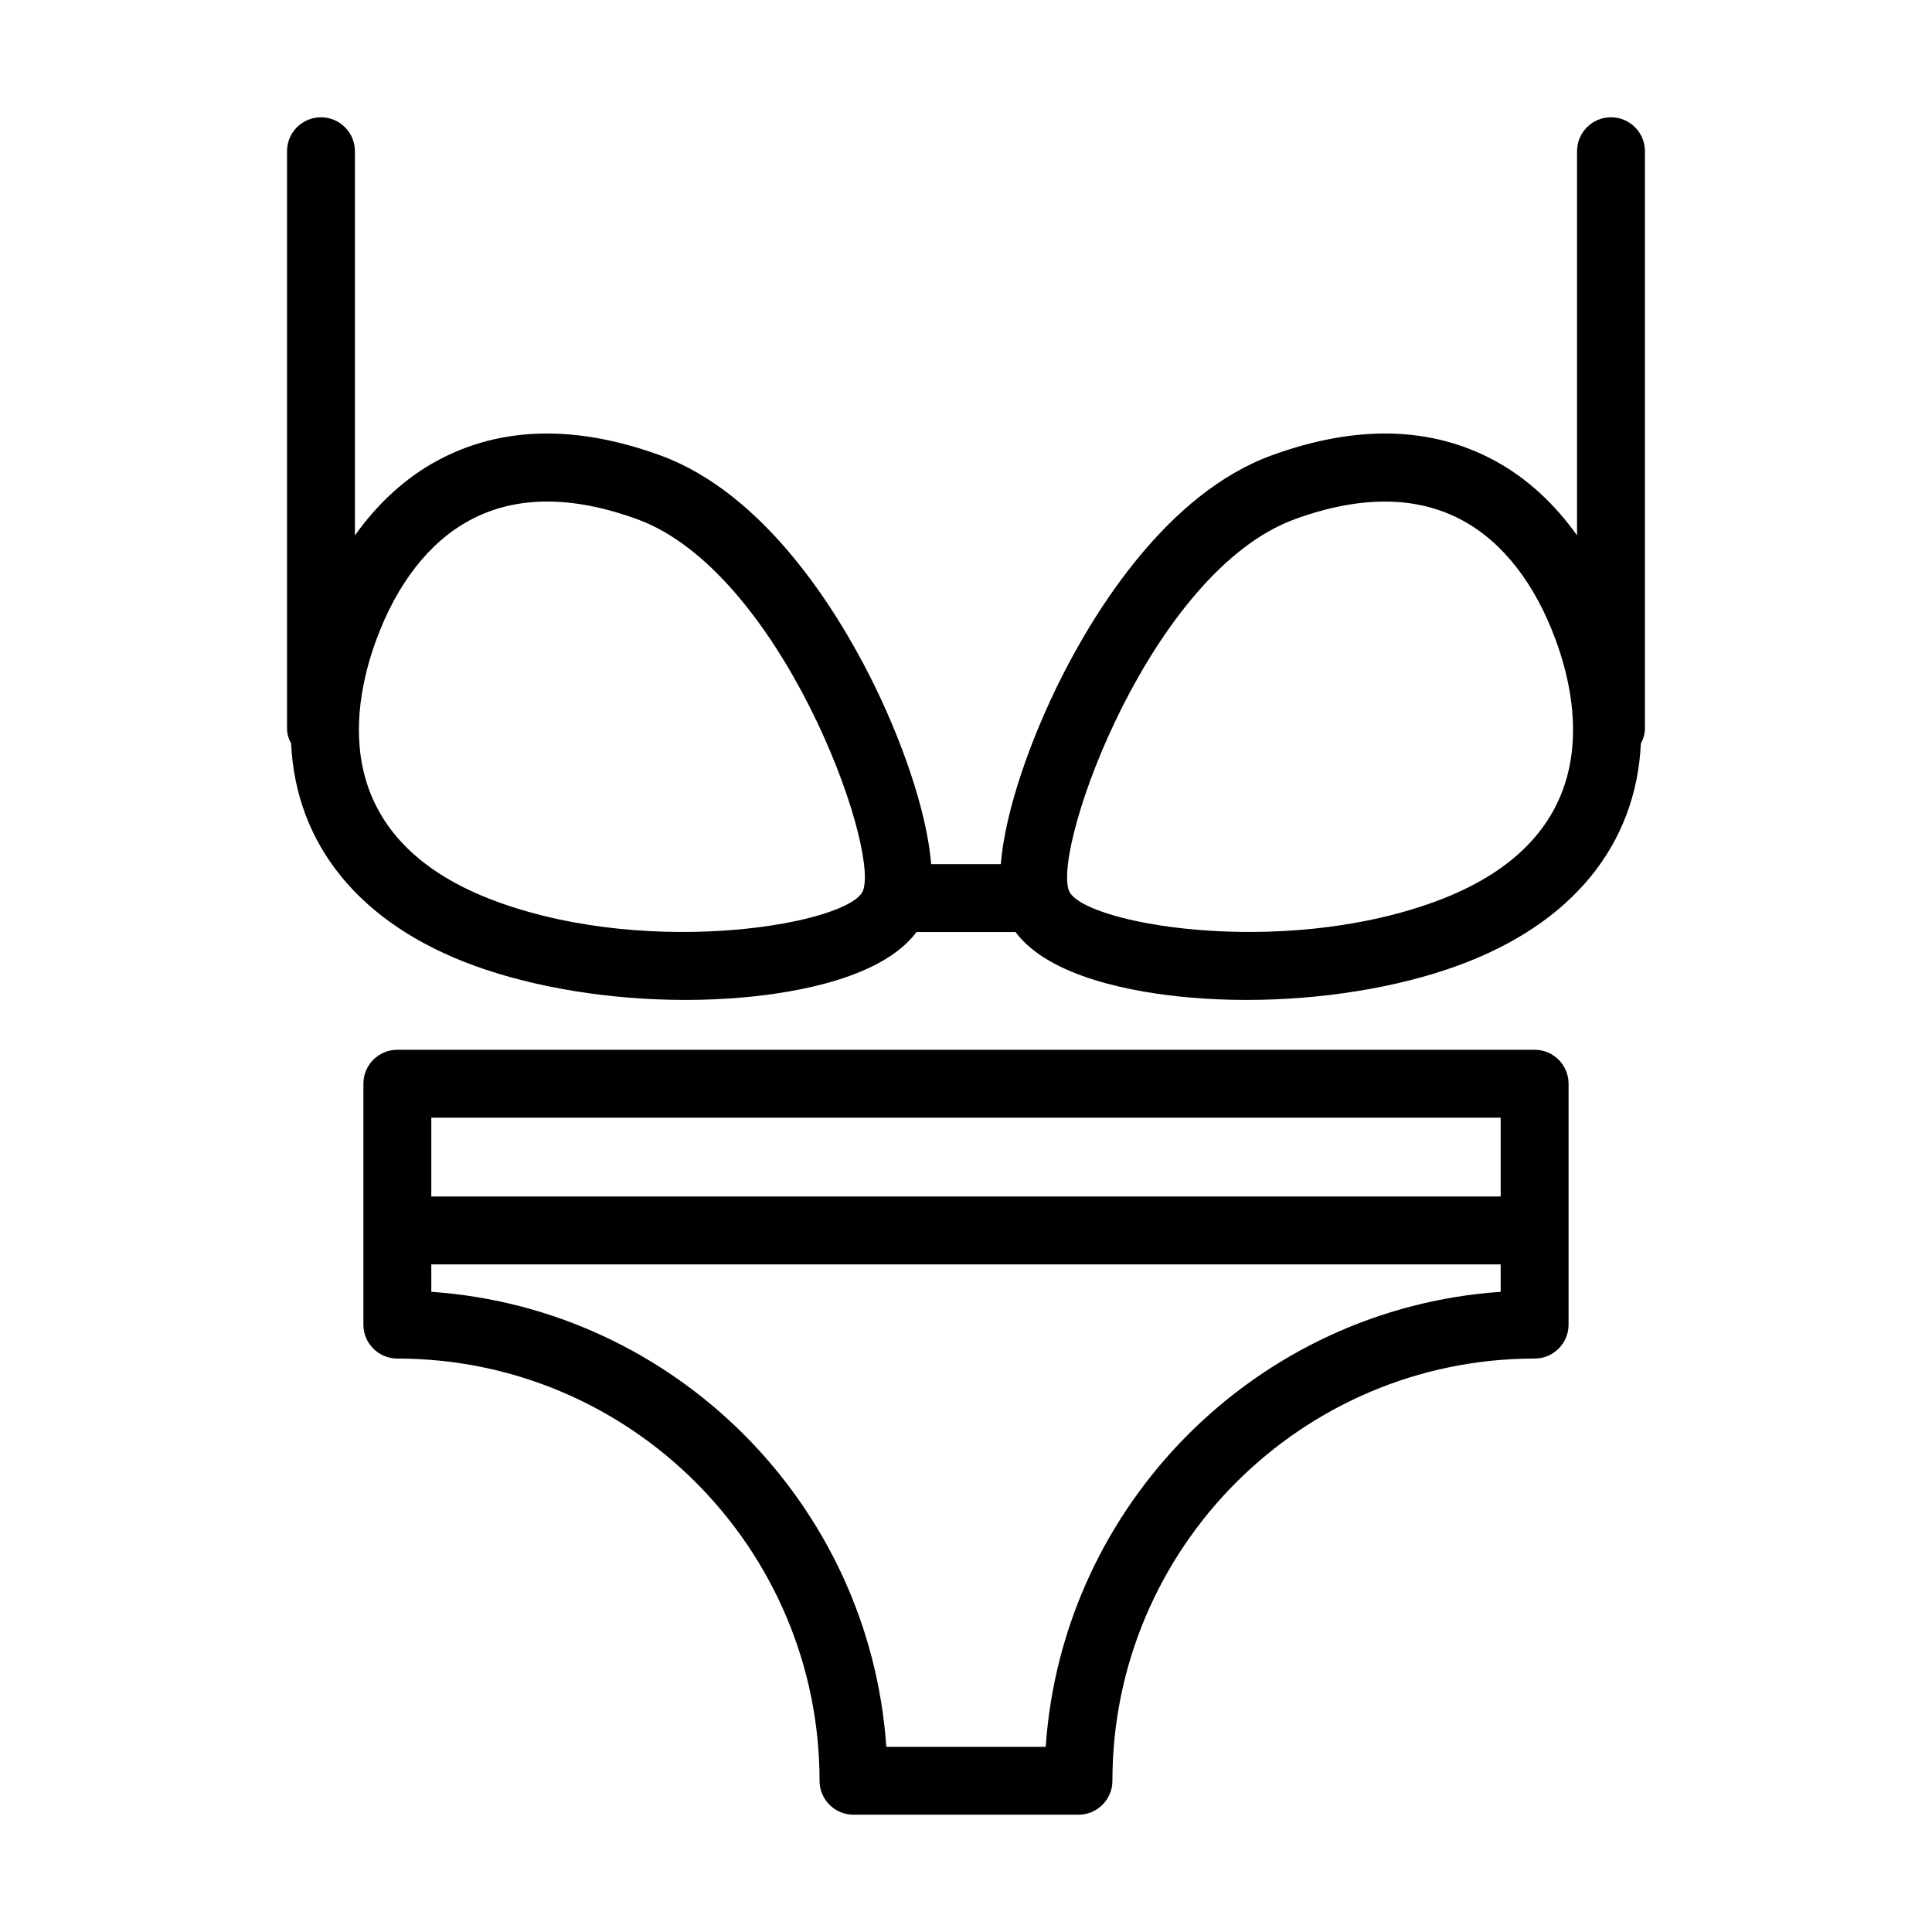
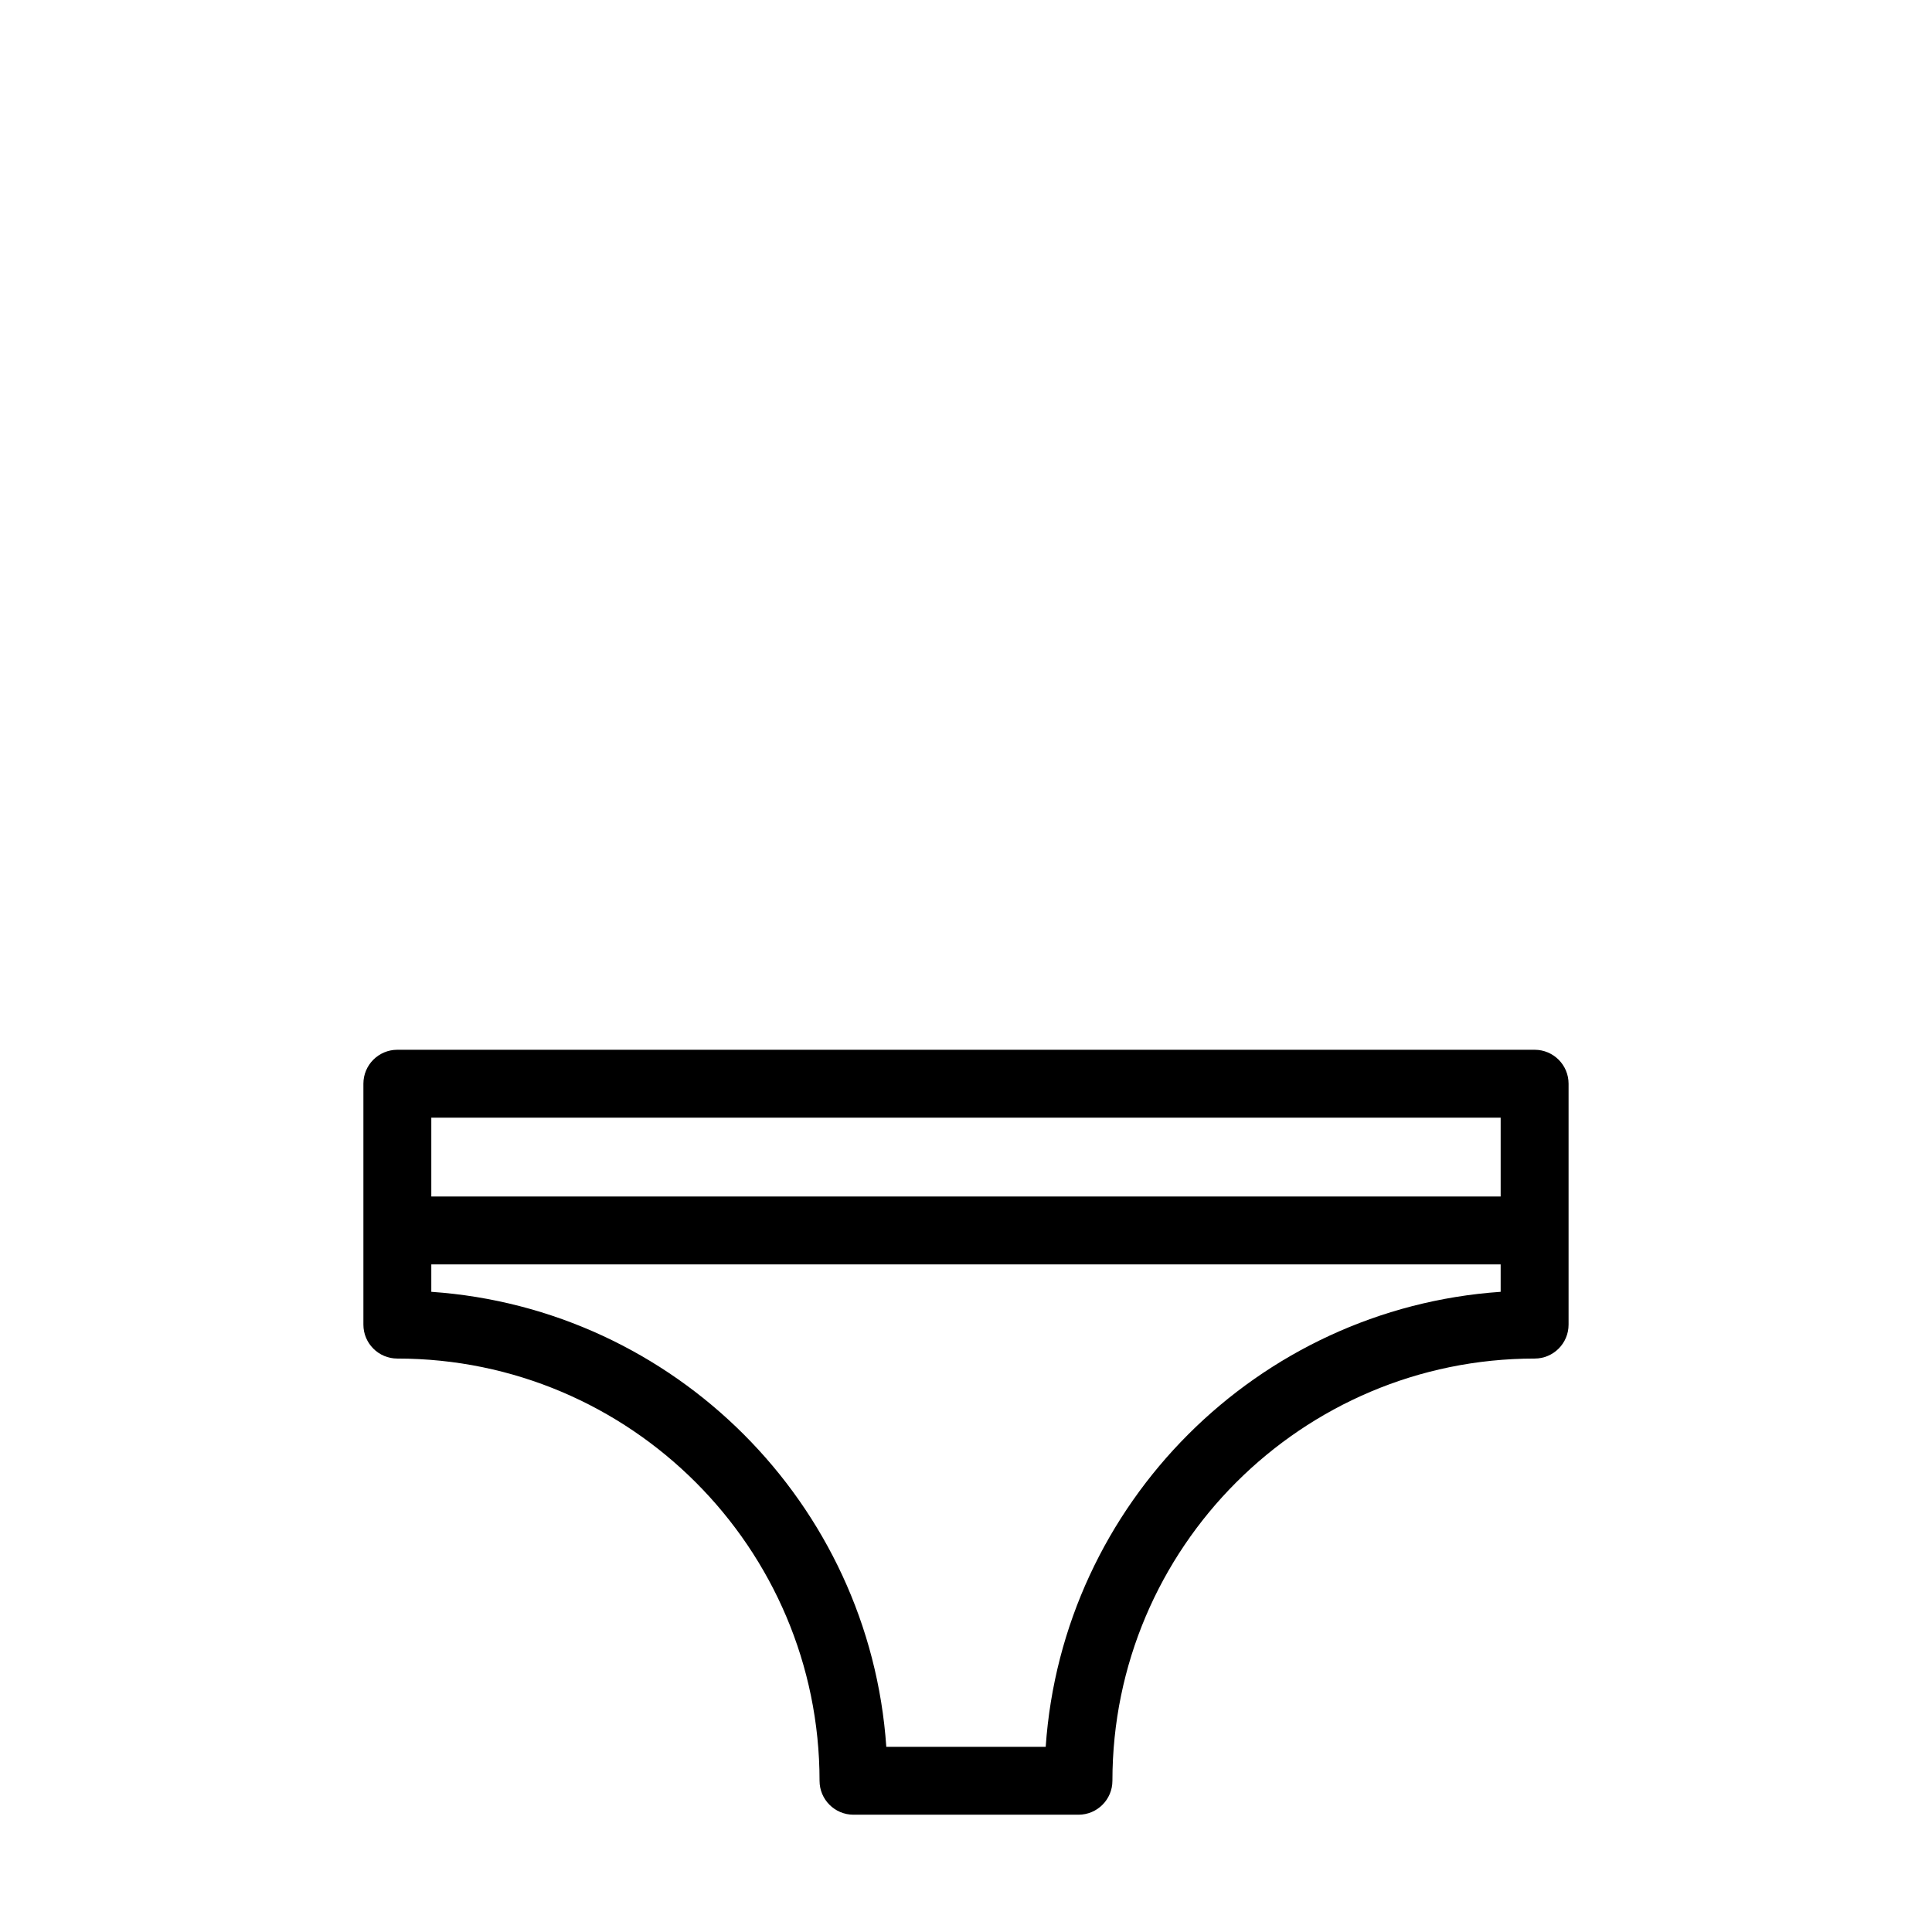
<svg xmlns="http://www.w3.org/2000/svg" fill="#000000" width="800px" height="800px" version="1.1" viewBox="144 144 512 512">
  <g>
-     <path d="m570.93 175.08c-4.969 0-8.996 4.023-8.996 8.996v101.81c-6.098-8.543-13.449-15.301-21.91-19.855-16.781-9.039-36.637-9.508-58.992-1.363-27.723 10.086-46.781 41.145-55.676 58.758-8.066 15.977-14.969 35.238-16.137 49.582h-18.449c-1.168-14.344-8.07-33.609-16.133-49.578-8.895-17.617-27.953-48.672-55.672-58.758-22.367-8.145-42.207-7.688-58.996 1.363-8.465 4.555-15.816 11.312-21.914 19.855v-101.81c0-4.973-4.027-8.996-8.996-8.996-4.969-0.004-8.996 4.019-8.996 8.996v152.94c0 1.488 0.449 2.828 1.086 4.062 1.289 26.707 18.074 47.742 48.582 58.844 16.141 5.875 36.199 9.066 55.91 9.066 5.254 0 10.488-0.227 15.617-0.695 13.84-1.25 36.625-5.195 45.625-17.301h26.227c9 12.102 31.781 16.051 45.625 17.301 5.125 0.465 10.355 0.695 15.613 0.695 19.711 0 39.773-3.188 55.914-9.066 30.508-11.102 47.293-32.133 48.582-58.844 0.637-1.234 1.082-2.578 1.082-4.062v-152.94c0-4.977-4.027-9-8.996-9zm-295.04 207.94c-44.137-16.07-39.156-50.246-32.266-69.188 5.504-15.113 14.105-26.164 24.875-31.961 6.129-3.305 12.988-4.957 20.527-4.957 7.305 0 15.254 1.555 23.781 4.656 38.02 13.836 64.242 86.469 59.926 98.398l0.633 0.23-0.637-0.23c-3.215 8.691-55.383 18.145-96.84 3.051zm248.21 0c-41.445 15.086-93.625 5.641-96.844-3.047l-0.637 0.23 0.633-0.23c-4.312-11.93 21.906-84.562 59.934-98.398 17.32-6.289 32.238-6.211 44.305 0.297 10.77 5.797 19.371 16.852 24.875 31.961 6.894 18.941 11.871 53.121-32.266 69.188z" />
    <path d="m550.69 422.2h-301.39c-4.969 0-8.996 4.023-8.996 8.996v63.84c0 4.973 4.027 8.996 8.996 8.996 61.695 0 111.89 50.191 111.89 111.89 0 4.973 4.027 8.996 8.996 8.996h59.621c4.969 0 8.996-4.023 8.996-8.996 0-61.695 50.191-111.89 111.89-111.89 4.969 0 8.996-4.023 8.996-8.996v-63.84c0-4.973-4.027-8.996-8.996-8.996zm-292.39 17.992h283.39v20.891h-283.39zm283.39 46.152c-64.461 4.438-116.14 56.117-120.57 120.58h-42.242c-4.434-64.461-56.117-116.14-120.58-120.58v-7.266h283.39z" />
  </g>
</svg>